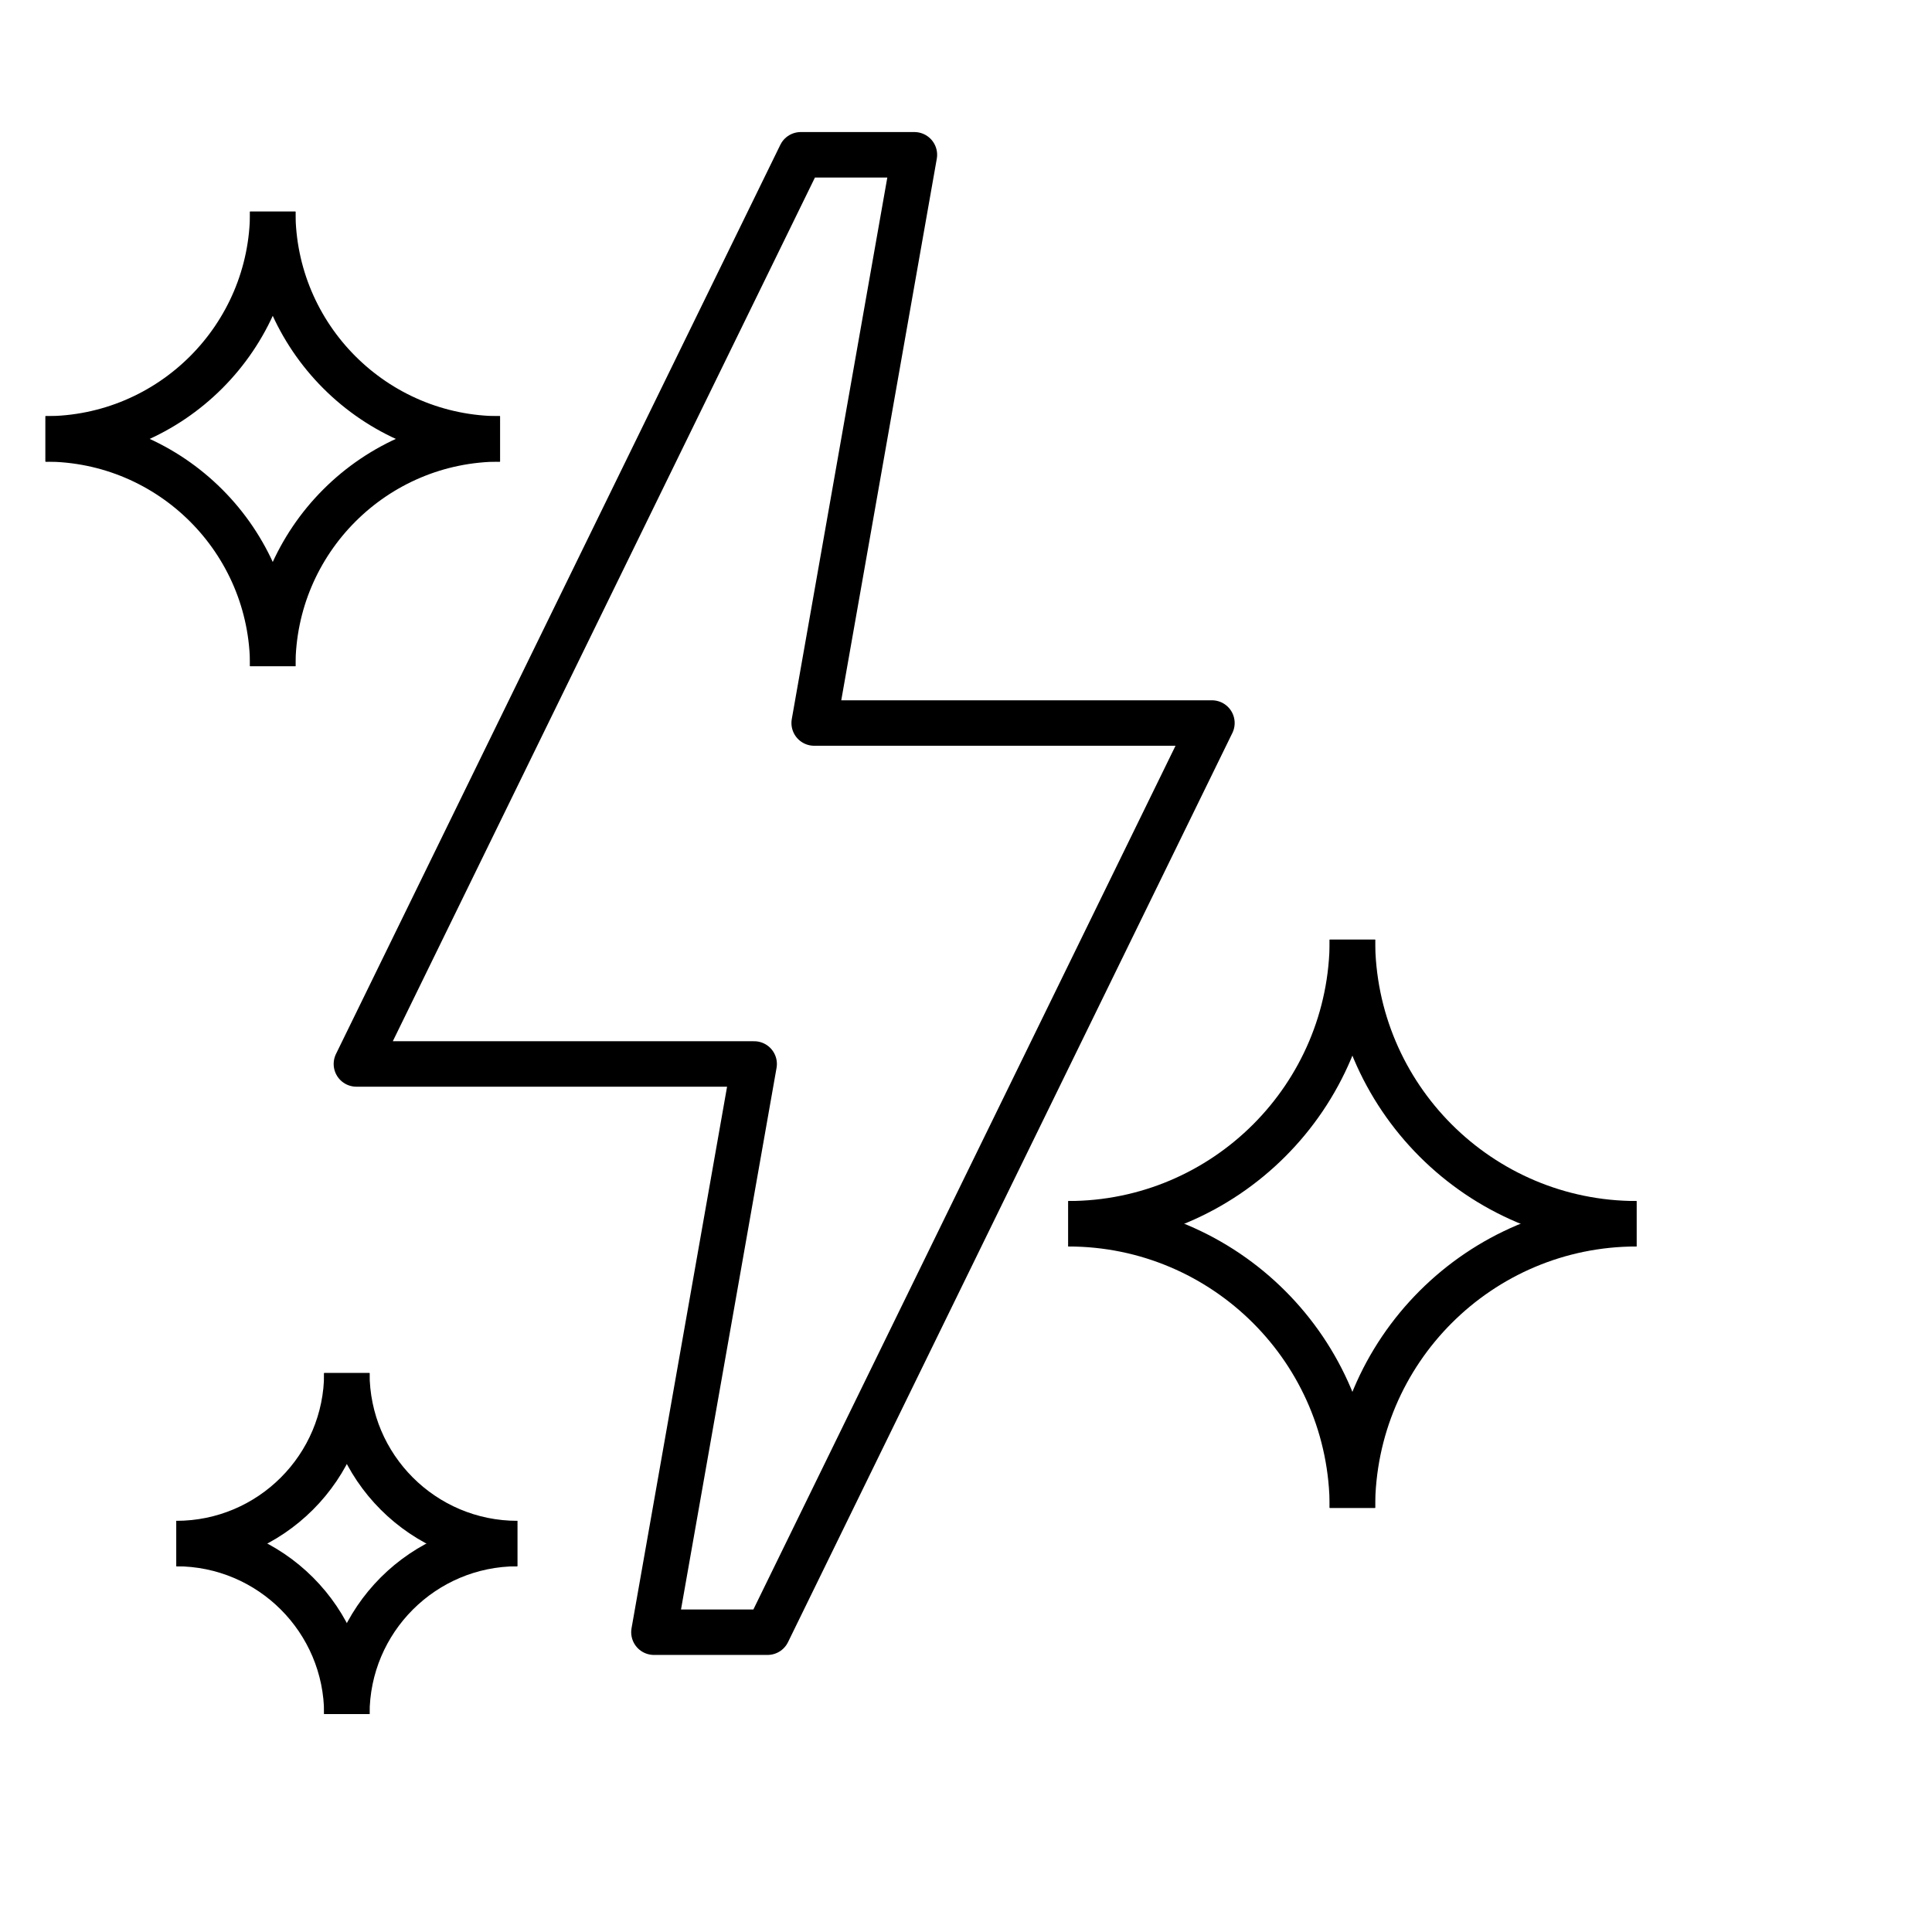
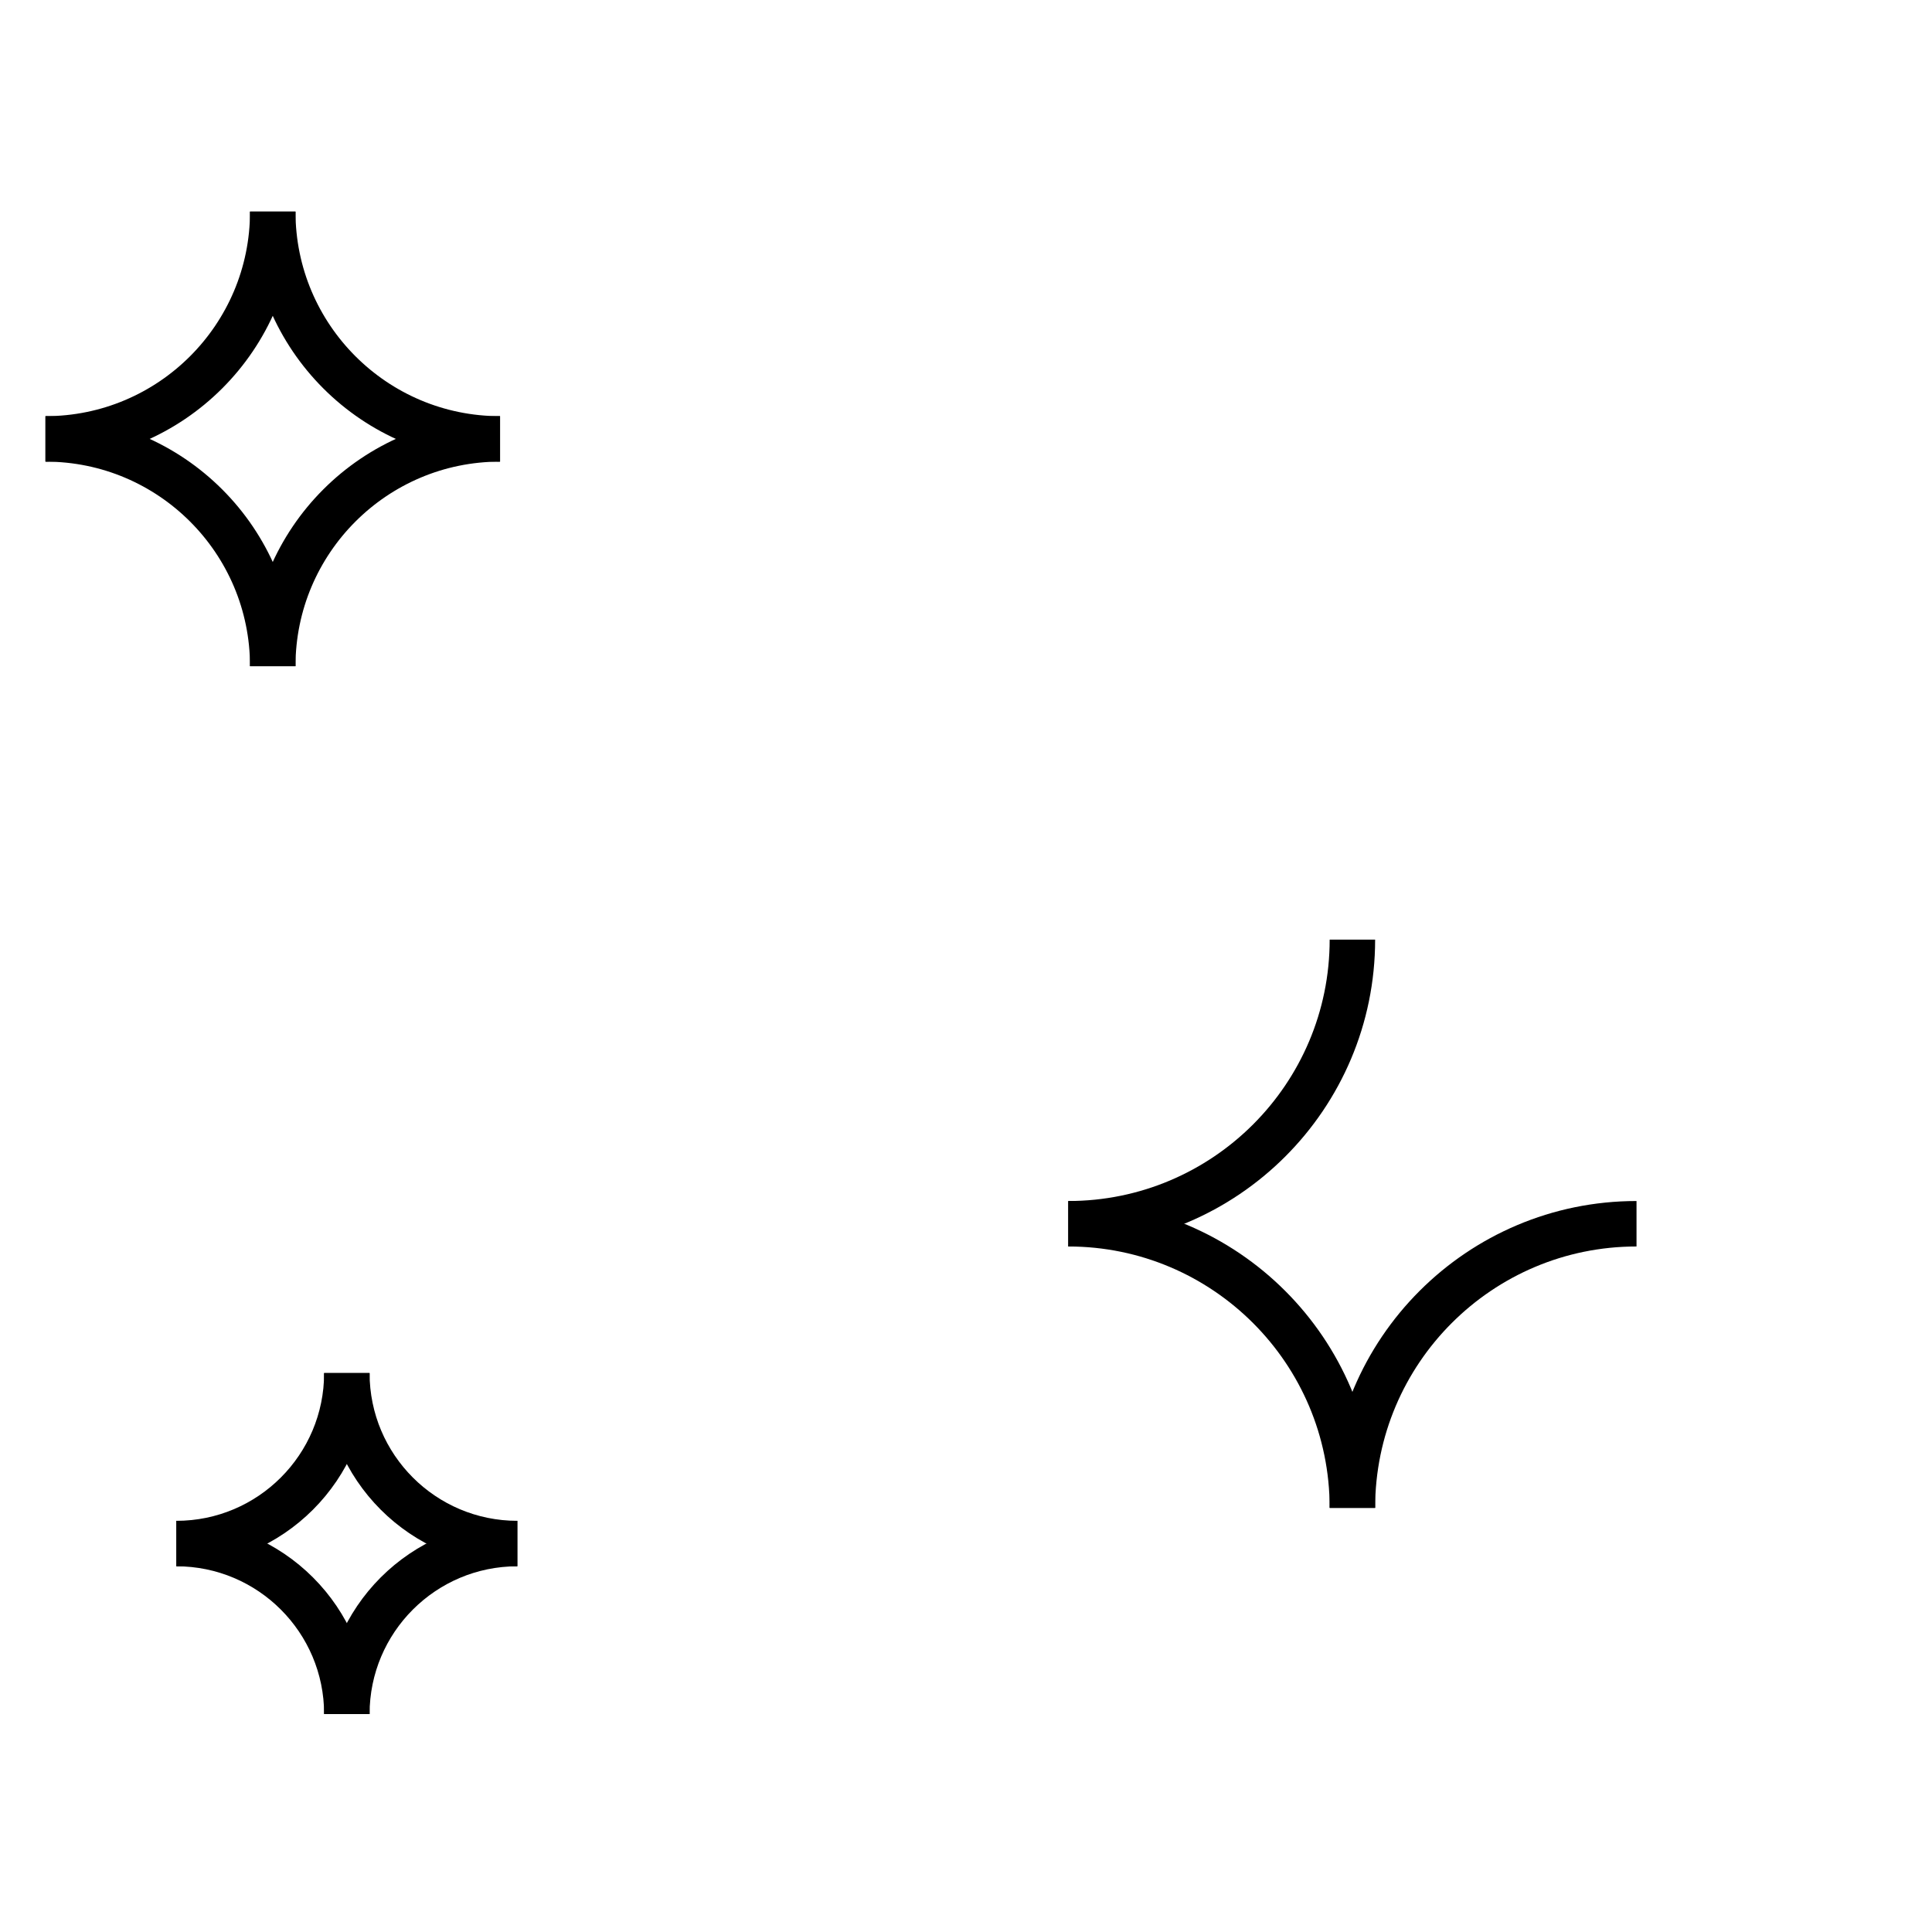
<svg xmlns="http://www.w3.org/2000/svg" id="Layer_1" viewBox="0 0 85 85">
  <defs>
    <style>.cls-1{fill:none;stroke:#000;stroke-linejoin:round;stroke-width:2px;}</style>
  </defs>
  <g id="Clean_energy">
-     <polygon class="cls-1" points="53.32 31.81 33.77 71.81 28.77 71.81 33.18 46.81 15.68 46.81 35.23 6.81 40.23 6.81 35.82 31.81 53.32 31.81" />
    <path class="cls-1" d="m15.26,60.41c0,4.14-3.36,7.5-7.5,7.5" />
    <path class="cls-1" d="m22.76,67.91c-4.14,0-7.5-3.36-7.5-7.5" />
    <path class="cls-1" d="m15.26,75.41c0-4.14,3.36-7.5,7.5-7.5" />
    <path class="cls-1" d="m7.76,67.91c4.14,0,7.5,3.36,7.5,7.5" />
    <path class="cls-1" d="m12,9.31c0,5.52-4.48,10-10,10" />
    <path class="cls-1" d="m22,19.31c-5.52,0-10-4.48-10-10" />
    <path class="cls-1" d="m12,29.31c0-5.52,4.48-10,10-10" />
    <path class="cls-1" d="m2,19.31c5.52,0,10,4.48,10,10" />
    <path class="cls-1" d="m59.5,41.34c0,6.9-5.6,12.5-12.5,12.5" />
-     <path class="cls-1" d="m72,53.84c-6.9,0-12.5-5.6-12.5-12.5" />
    <path class="cls-1" d="m59.5,66.34c0-6.9,5.6-12.5,12.5-12.5" />
    <path class="cls-1" d="m47,53.84c6.9,0,12.5,5.6,12.5,12.5" />
  </g>
</svg>